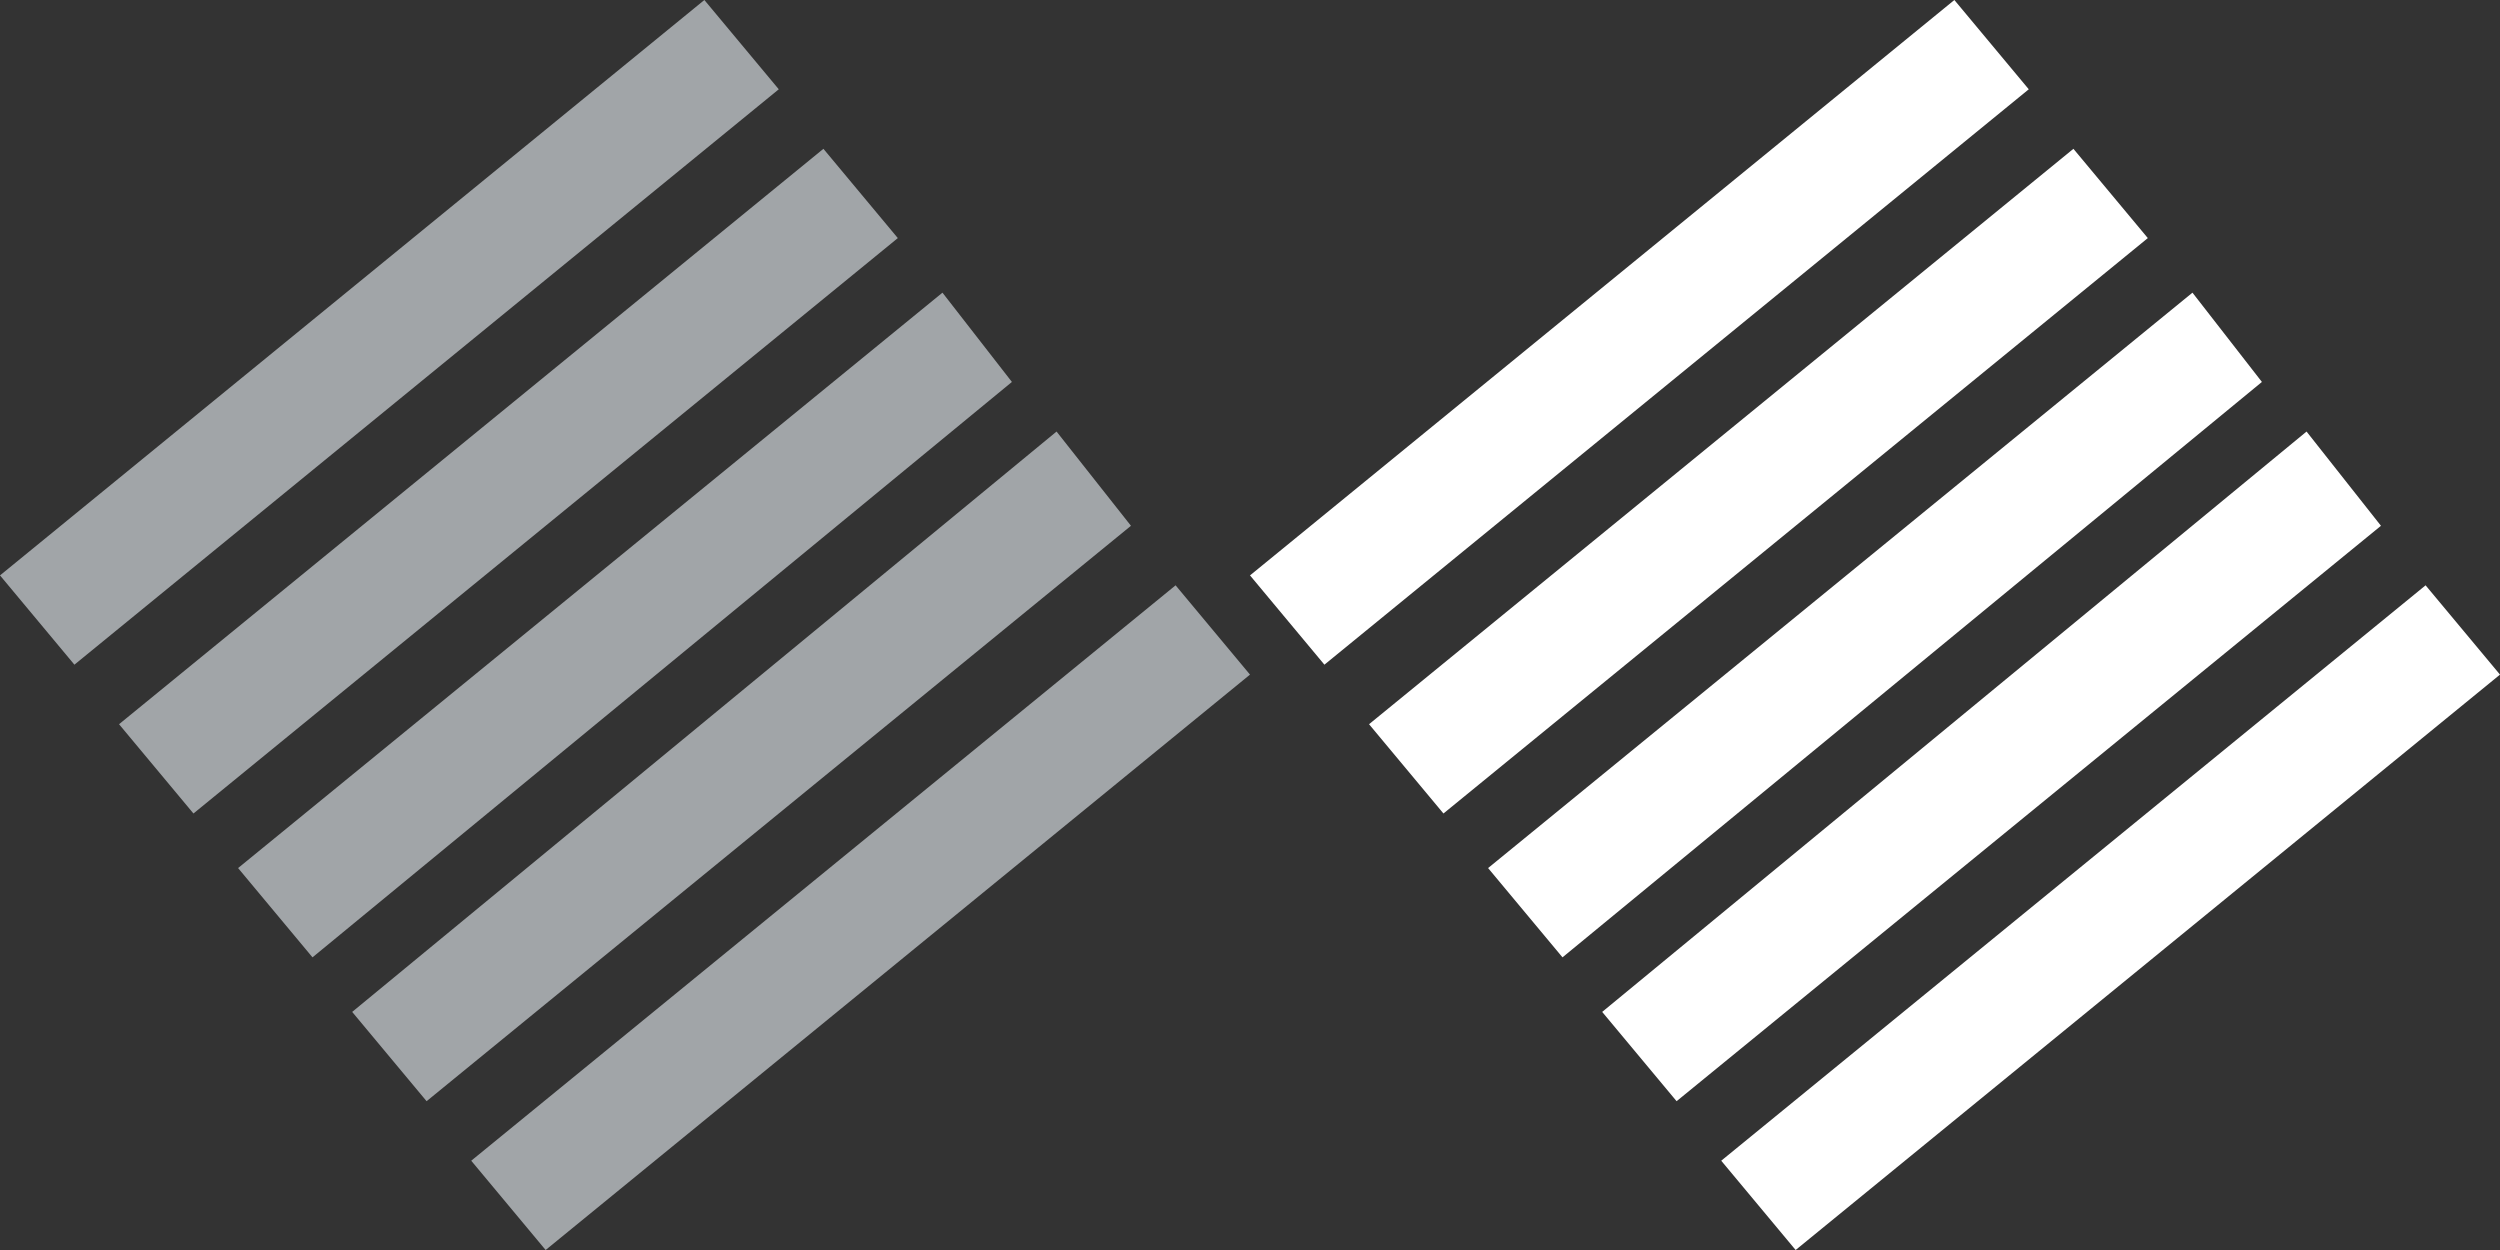
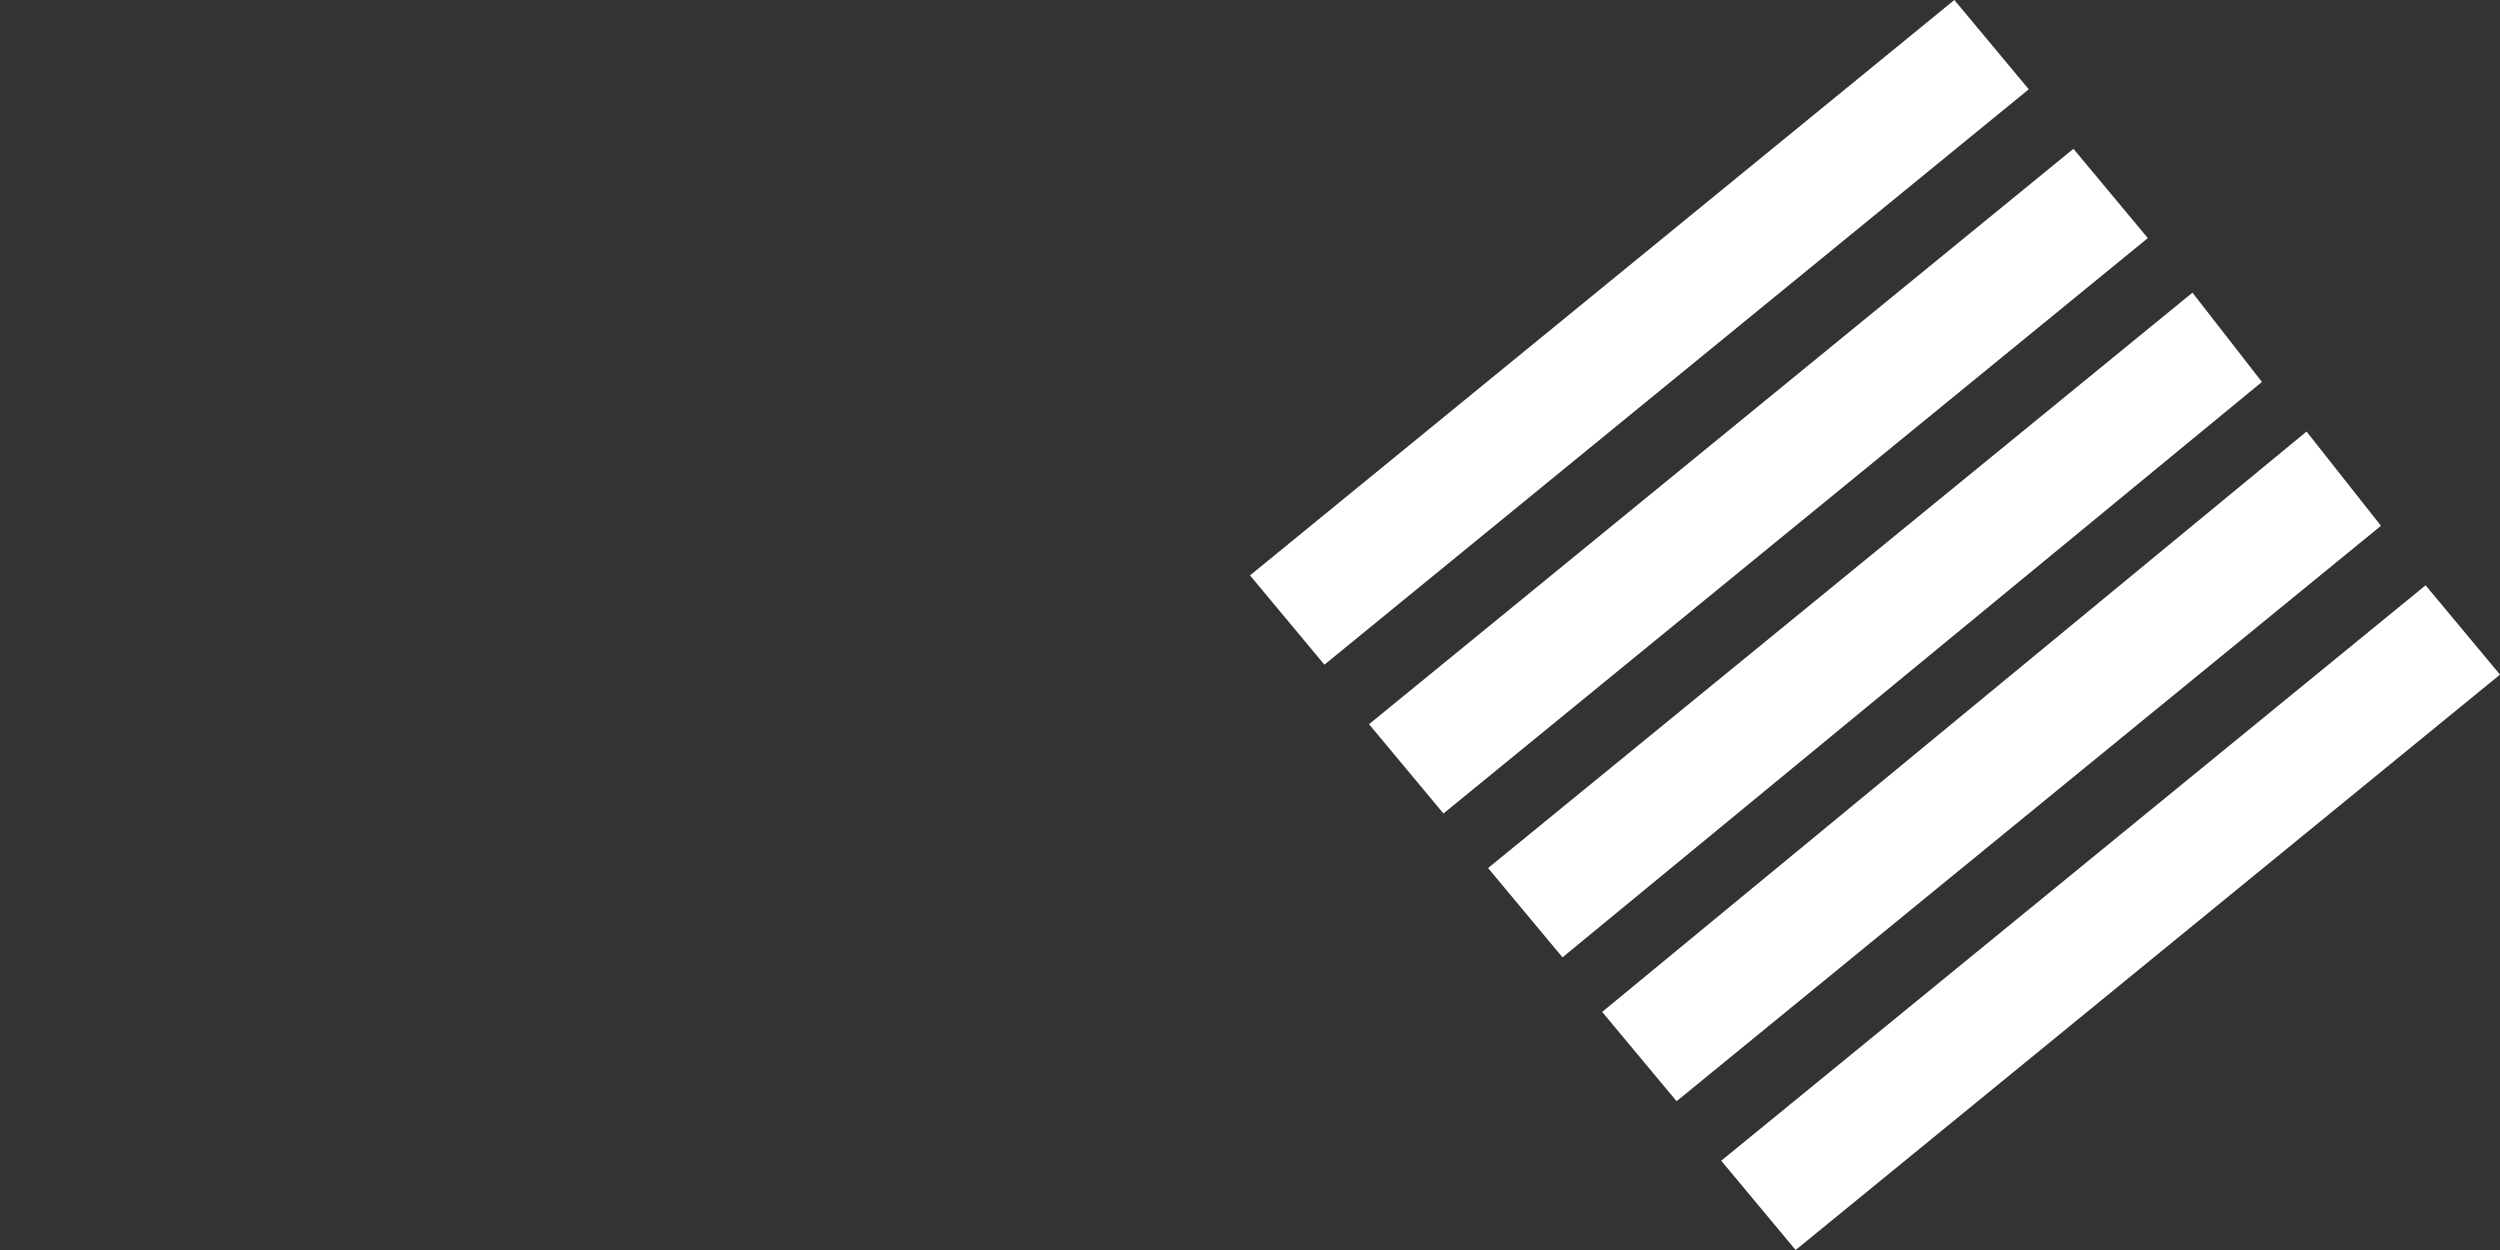
<svg xmlns="http://www.w3.org/2000/svg" version="1.1" id="Layer_1" x="0px" y="0px" viewBox="0 0 50.4 25.2" style="enable-background:new 0 0 50.4 25.2;" xml:space="preserve">
  <rect x="0" y="0" width="50.4" height="25.2" fill="#333333" stroke="none" />
  <style type="text/css">
	.st0{fill:#A1A5A8;}
	.st1{fill:#FFFFFF;}
</style>
  <g>
    <g>
-       <path class="st0" d="M14.2,0L0,11.6l1.5,1.8L15.7,1.8L14.2,0z M16.6,3L2.4,14.6l1.5,1.8L18.1,4.8L16.6,3z M19,5.9L4.8,17.5    l1.5,1.8L20.4,7.7L19,5.9z M21.3,8.7L7.1,20.4l1.5,1.8l14.2-11.6L21.3,8.7z M23.7,11.8L9.5,23.4l1.5,1.8l14.2-11.6L23.7,11.8z" />
-     </g>
+       </g>
  </g>
  <g>
    <g>
      <path class="st1" d="M39.4,0L25.2,11.6l1.5,1.8L40.9,1.8L39.4,0z M41.8,3L27.6,14.6l1.5,1.8L43.3,4.8L41.8,3z M44.2,5.9L30,17.5    l1.5,1.8L45.6,7.7L44.2,5.9z M46.5,8.7L32.3,20.4l1.5,1.8L48,10.6L46.5,8.7z M48.9,11.8L34.7,23.4l1.5,1.8l14.2-11.6L48.9,11.8z" />
    </g>
  </g>
</svg>